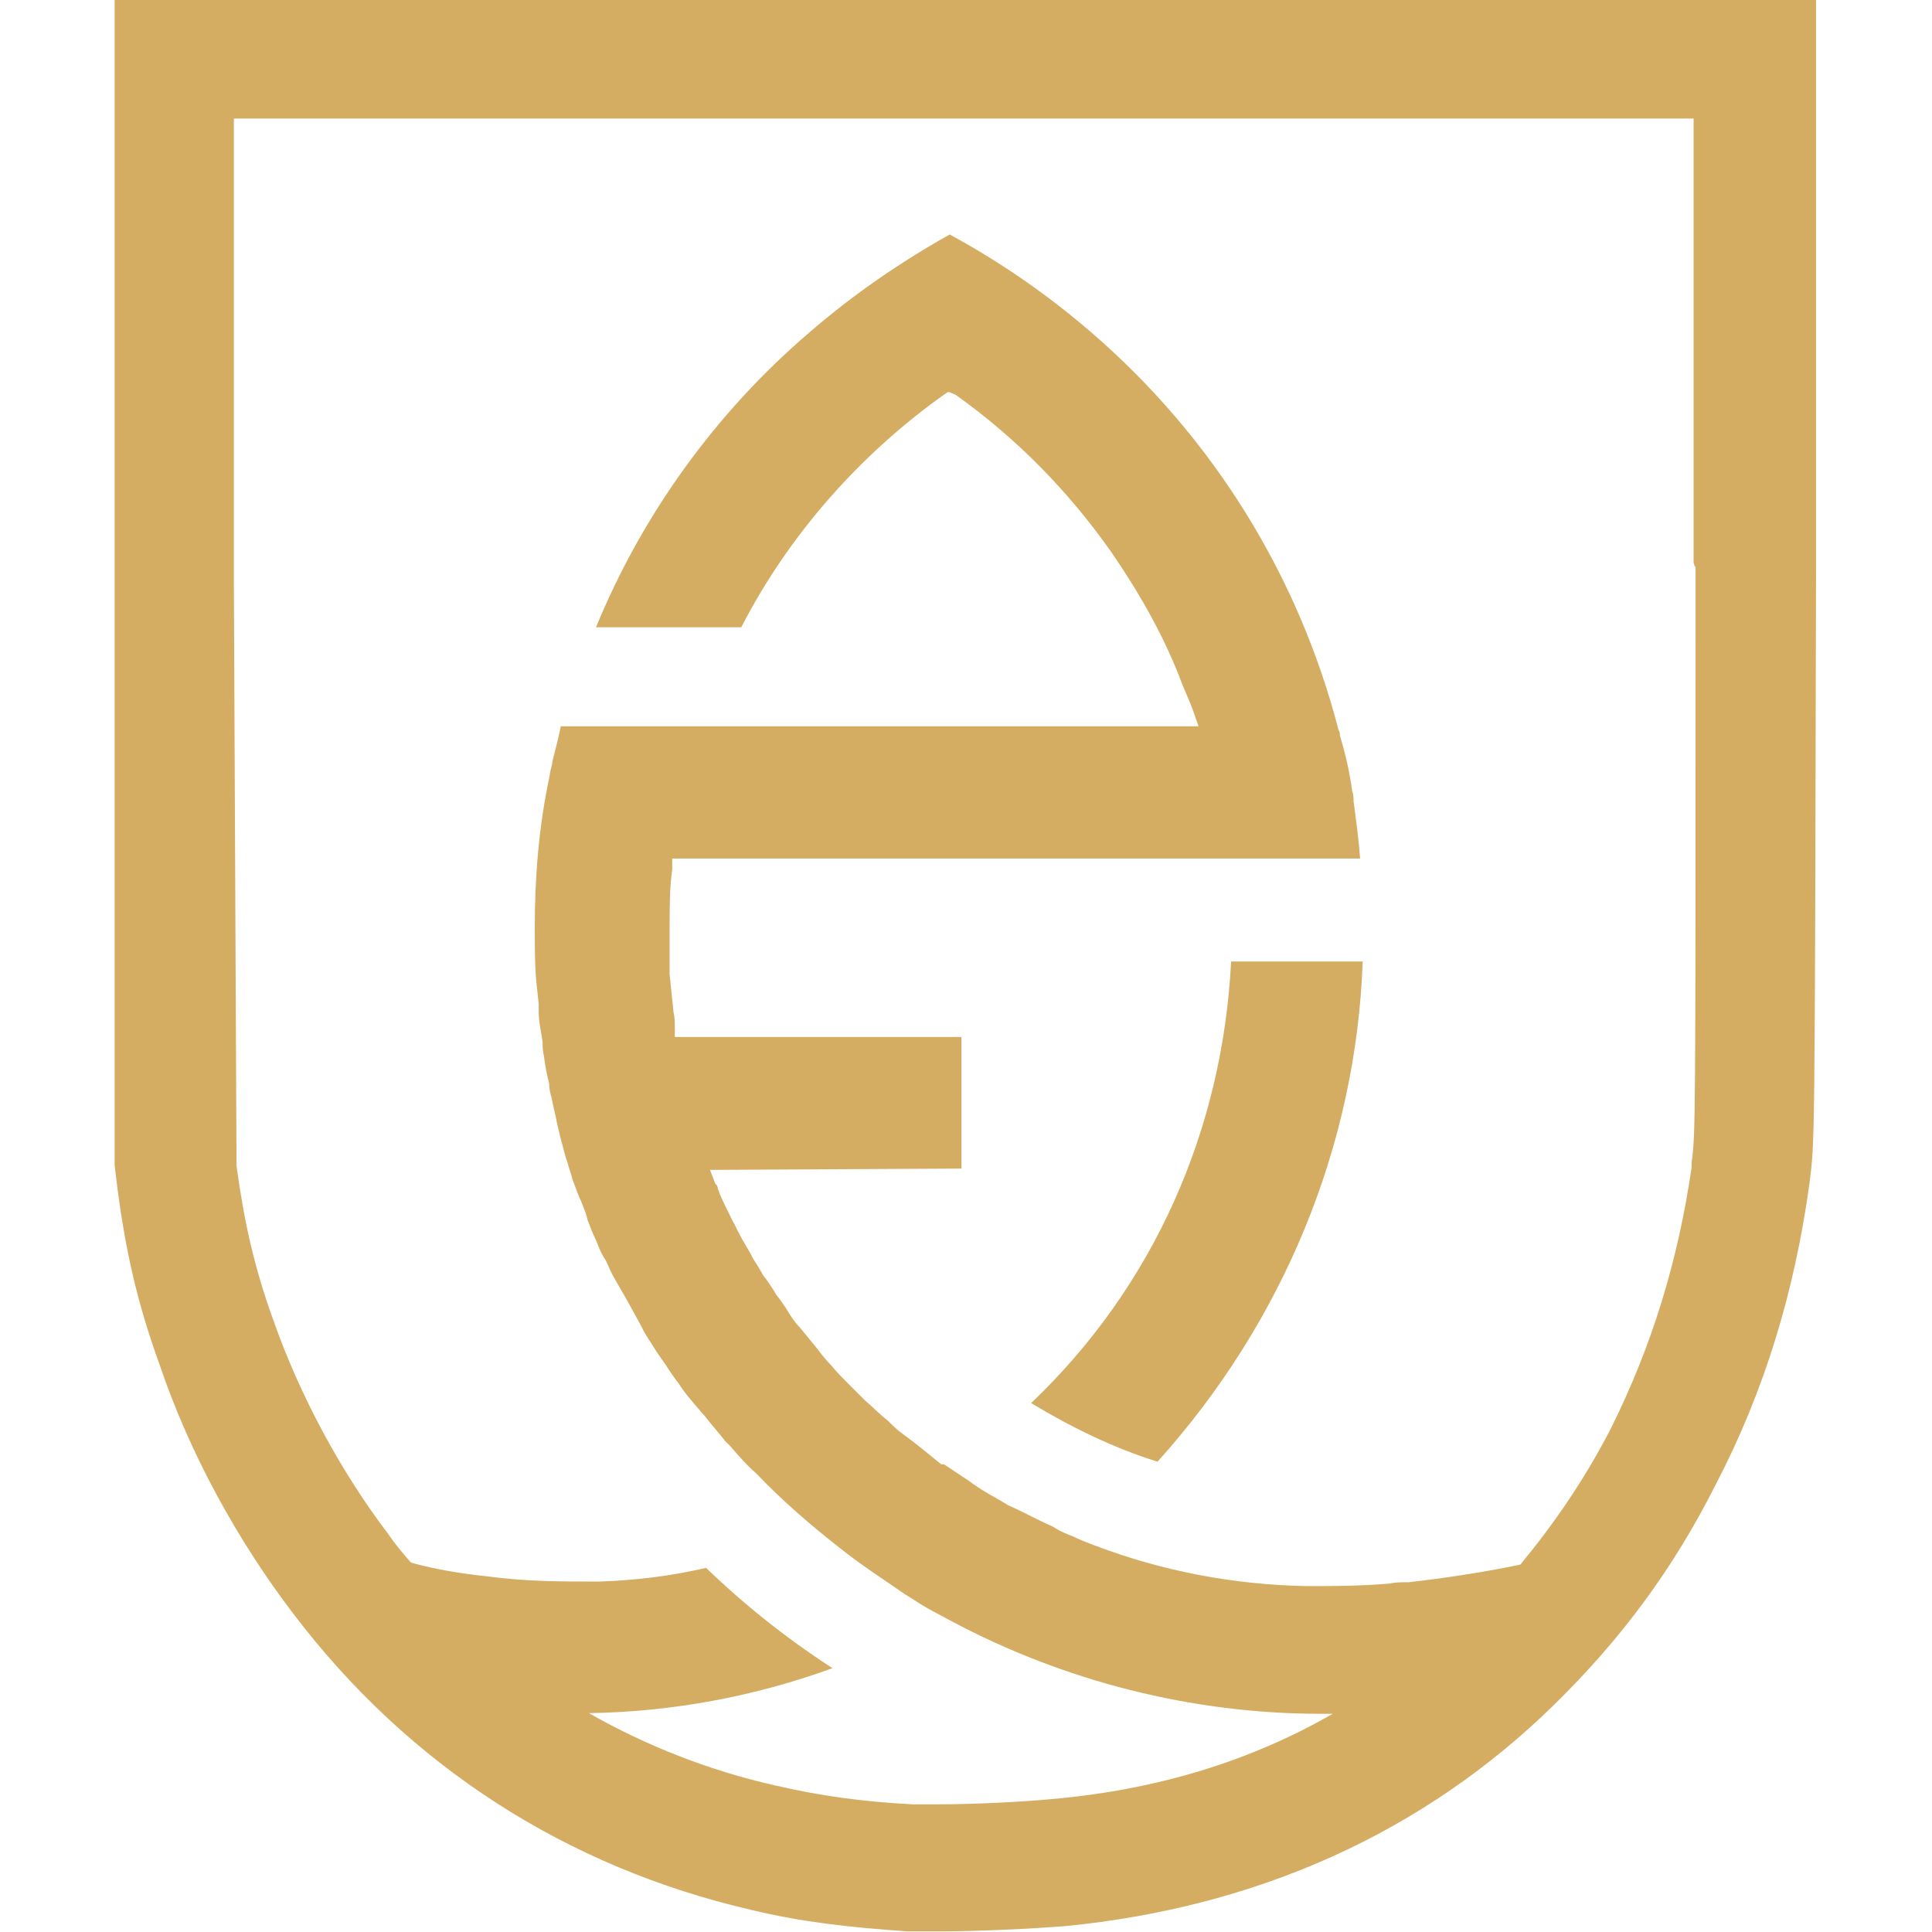
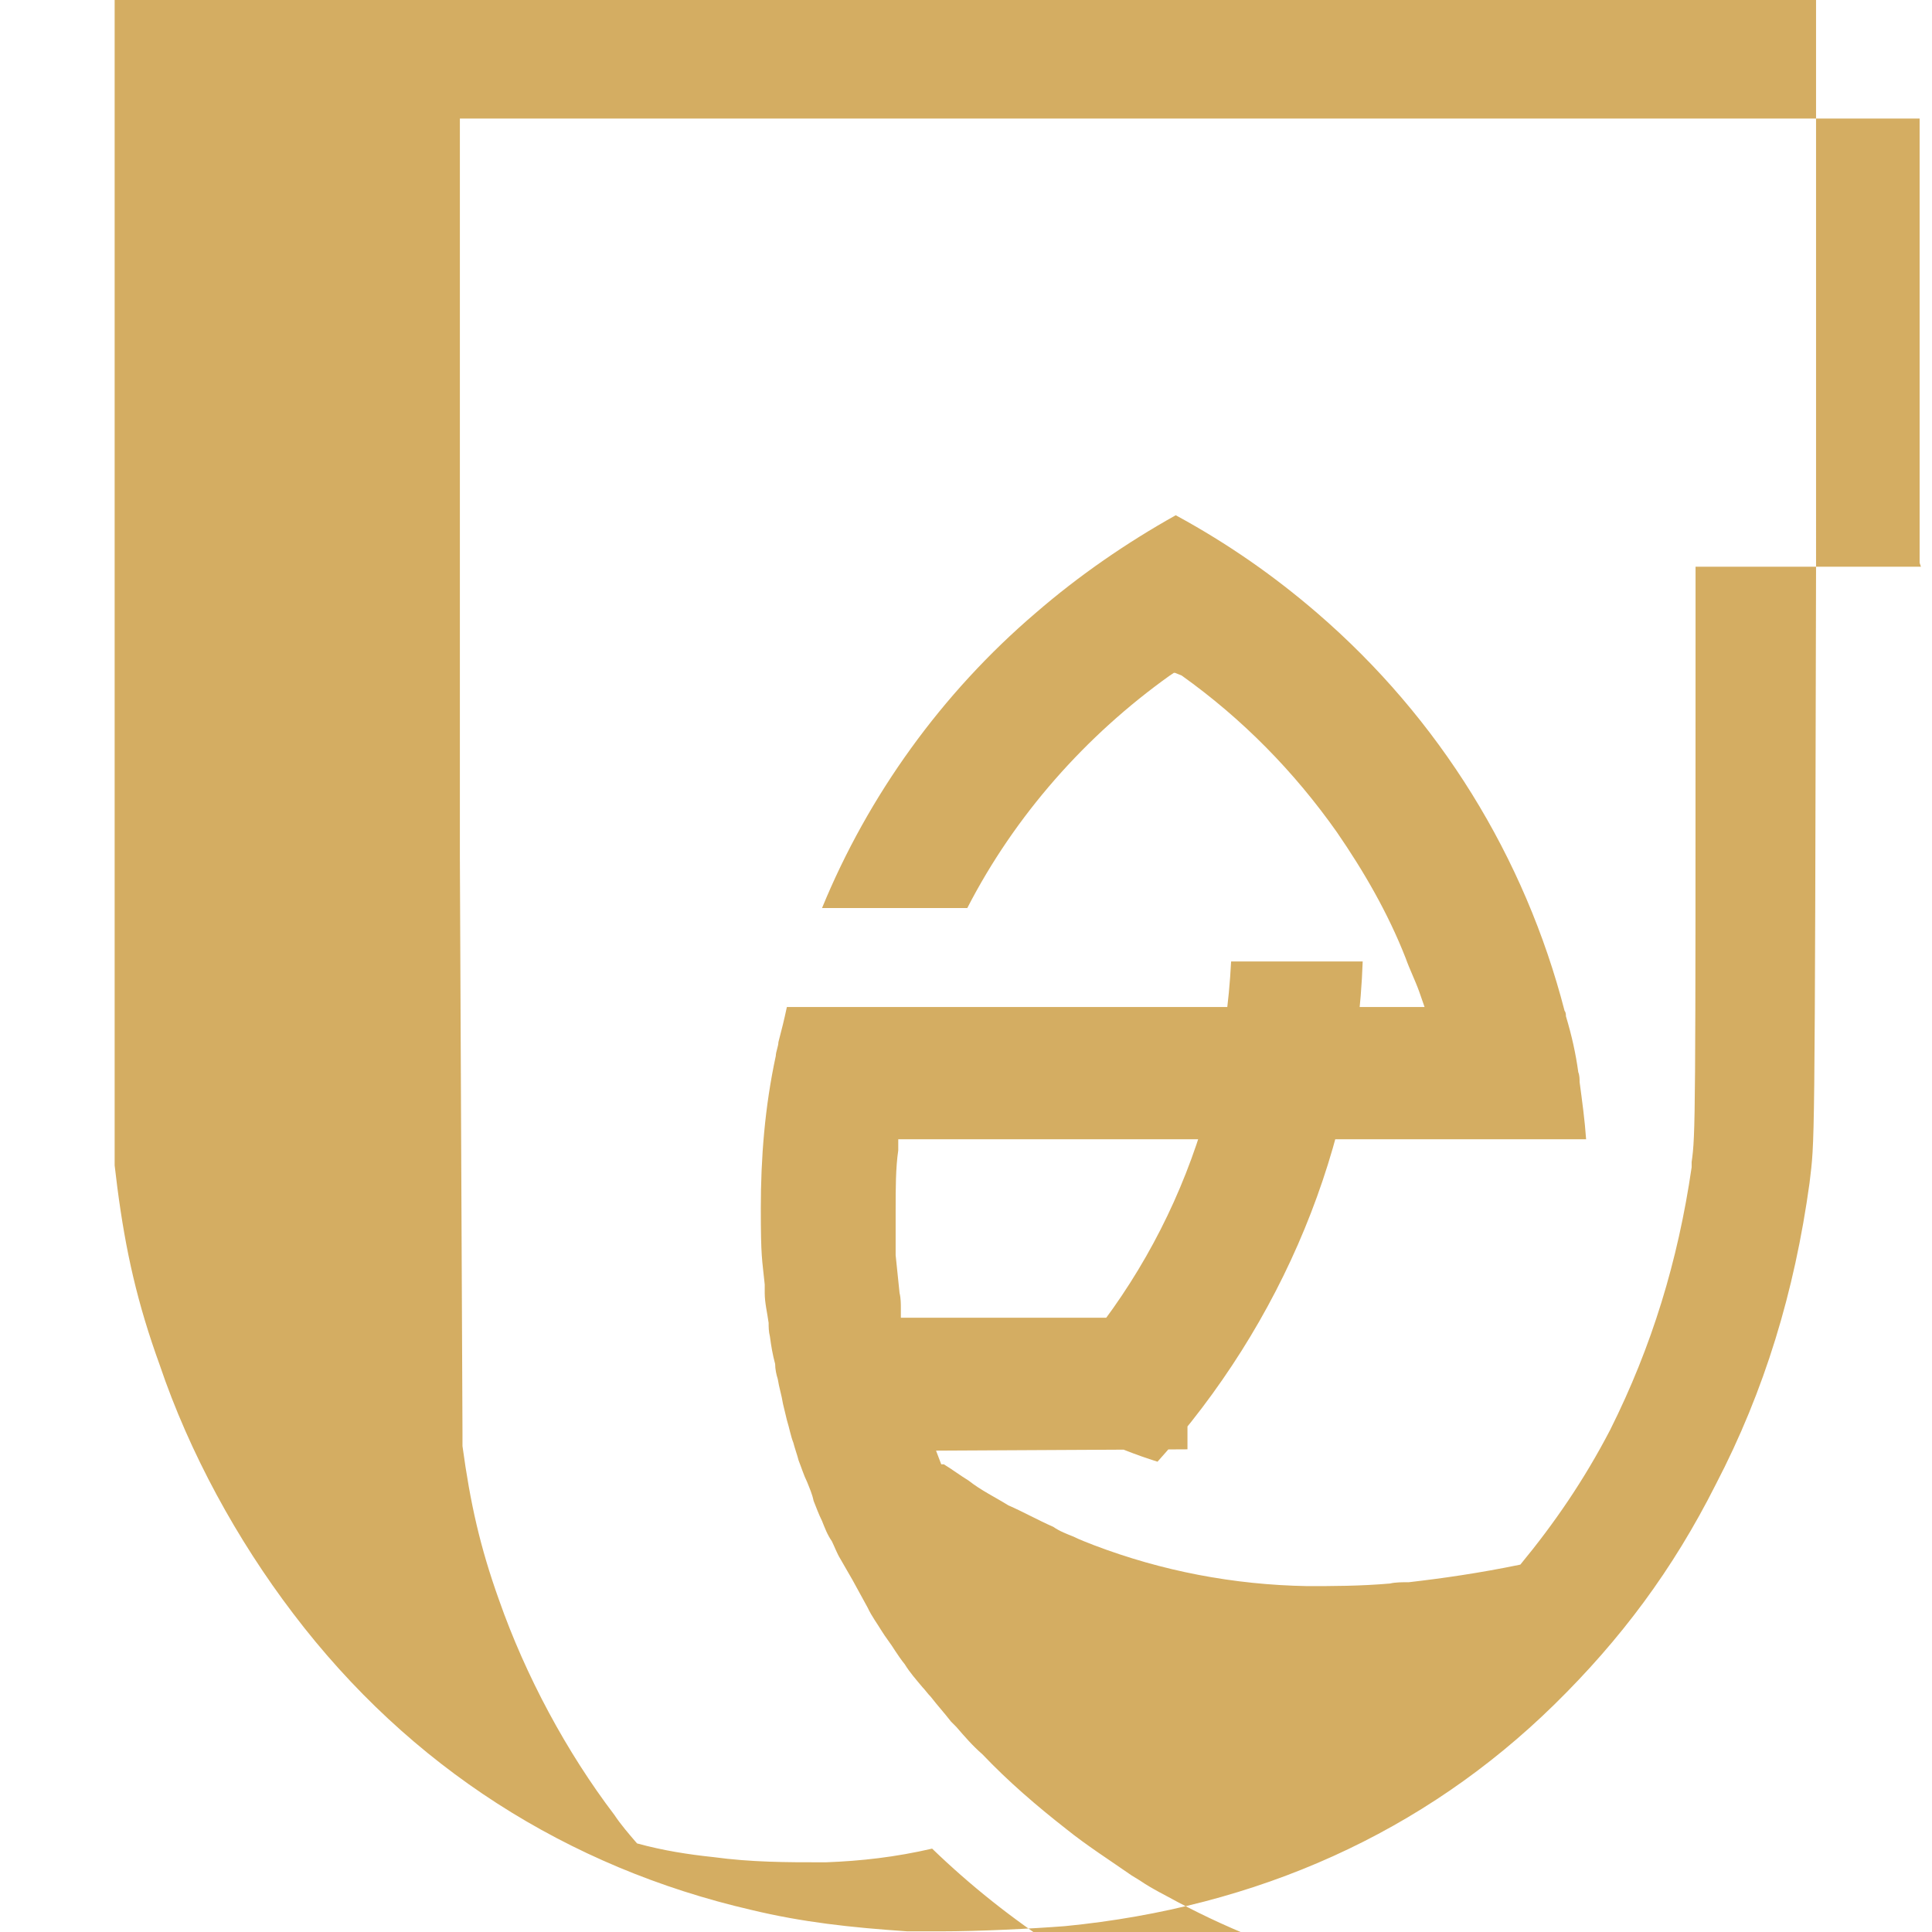
<svg xmlns="http://www.w3.org/2000/svg" version="1.1" width="29.66" height="29.66">
  <svg id="SvgjsSvg1058" width="29.66" height="29.66" version="1.1" viewBox="0 0 29.66 29.66">
-     <path d="M26.03,8.7v1.17c0,7.33,0,7.55-.06,7.97v.08c-.21,1.44-.61,2.75-1.25,4.03-.4.77-.86,1.44-1.38,2.07-.63.13-1.19.21-1.71.27-.1,0-.21,0-.29.02-.46.04-.9.04-1.27.04-1.13-.02-2.23-.23-3.28-.63-.1-.04-.21-.08-.31-.13-.1-.04-.21-.08-.31-.15-.23-.1-.46-.23-.69-.33-.21-.13-.42-.23-.61-.38-.13-.08-.25-.17-.38-.25h-.04c-.21-.17-.4-.33-.61-.48-.08-.06-.15-.13-.21-.19-.13-.1-.23-.21-.35-.31-.08-.08-.15-.15-.23-.23-.1-.1-.21-.21-.29-.31-.08-.08-.15-.17-.21-.25-.08-.1-.19-.23-.27-.33-.08-.08-.15-.19-.21-.29-.04-.06-.1-.15-.15-.21-.06-.1-.13-.21-.21-.31-.04-.08-.1-.17-.15-.25-.06-.13-.15-.25-.21-.38-.04-.06-.06-.13-.1-.19-.08-.17-.17-.33-.23-.5,0-.04-.02-.06-.04-.08l-.08-.21s3.86-.02,3.86-.02v-2.02h-4.4v-.15c0-.06,0-.15-.02-.23-.02-.19-.04-.38-.06-.58v-.69c0-.33,0-.65.04-.92v-.17h10.56c-.02-.29-.06-.58-.1-.88,0-.04,0-.1-.02-.15-.04-.29-.1-.56-.19-.86,0-.02,0-.06-.02-.08-.61-2.36-1.92-4.49-3.8-6.11-.65-.56-1.36-1.06-2.17-1.5-.75.42-1.48.92-2.15,1.5-1.44,1.23-2.57,2.8-3.28,4.53h2.23c.73-1.42,1.82-2.65,3.11-3.57l.06-.04h.02l.1.04c.94.67,1.73,1.48,2.38,2.4.42.61.79,1.25,1.06,1.94.06.17.15.35.21.52l.08.23h-9.79c-.04.19-.08.35-.13.54,0,.06-.04.15-.04.21-.17.79-.23,1.57-.23,2.34s.02.77.06,1.17v.13c0,.15.04.31.06.46,0,.06,0,.13.02.21.02.15.04.27.08.42,0,.08.02.17.04.23.02.13.06.25.08.38.02.08.04.17.06.25.04.13.06.25.1.35.02.08.06.19.08.27.04.1.08.23.13.33.04.1.08.19.1.29.04.1.08.21.13.31.04.1.08.21.15.31.04.08.08.19.13.27.06.1.13.23.19.33.08.15.15.27.23.42.06.13.15.25.21.35.06.1.15.21.21.31.04.06.1.15.15.21.08.13.17.23.27.35.04.04.08.1.13.15.1.13.21.25.31.38l.08.08c.13.15.25.29.4.42.4.42.83.79,1.29,1.15.31.25.67.48,1,.71l.13.08c.19.13.4.23.58.33,1.73.92,3.69,1.42,5.66,1.42s.13,0,.19,0c-1.27.73-2.71,1.17-4.32,1.31-.42.04-1.17.08-1.73.08s-.33,0-.4,0c-.77-.04-1.42-.13-2.11-.29-1.02-.23-1.98-.61-2.86-1.11,1.27-.02,2.53-.25,3.74-.69-.71-.46-1.36-.98-1.94-1.54-.56.13-1.09.19-1.63.21h-.08c-.52,0-1.06,0-1.65-.08-.38-.04-.77-.1-1.17-.21-.13-.15-.25-.29-.35-.44-.73-.96-1.36-2.13-1.77-3.3-.29-.81-.44-1.48-.56-2.36v-.21s-.04-8.83-.04-8.83V1.82h22.41v6.82l.02.06ZM14.83,0H1.76v17.89l.04.33c.13,1,.31,1.79.65,2.73.46,1.36,1.19,2.69,2.05,3.82,1.79,2.36,4.22,3.9,7.03,4.55.79.19,1.52.27,2.4.33h.5c.61,0,1.4-.04,1.92-.08,2.96-.29,5.51-1.44,7.51-3.4,1.02-1,1.82-2.07,2.48-3.38.75-1.44,1.21-2.96,1.44-4.63.08-.69.08-.23.1-9.47V0h-13.06ZM15.83,21.54c.63.38,1.27.69,1.94.9,1.92-2.13,3.05-4.84,3.15-7.68h-2.02c-.13,2.59-1.19,4.99-3.07,6.78Z" fill="#d4ad62" />
+     <path d="M26.03,8.7v1.17c0,7.33,0,7.55-.06,7.97v.08c-.21,1.44-.61,2.75-1.25,4.03-.4.77-.86,1.44-1.38,2.07-.63.13-1.19.21-1.71.27-.1,0-.21,0-.29.02-.46.04-.9.04-1.27.04-1.13-.02-2.23-.23-3.28-.63-.1-.04-.21-.08-.31-.13-.1-.04-.21-.08-.31-.15-.23-.1-.46-.23-.69-.33-.21-.13-.42-.23-.61-.38-.13-.08-.25-.17-.38-.25h-.04l-.08-.21s3.86-.02,3.86-.02v-2.02h-4.4v-.15c0-.06,0-.15-.02-.23-.02-.19-.04-.38-.06-.58v-.69c0-.33,0-.65.04-.92v-.17h10.56c-.02-.29-.06-.58-.1-.88,0-.04,0-.1-.02-.15-.04-.29-.1-.56-.19-.86,0-.02,0-.06-.02-.08-.61-2.36-1.92-4.49-3.8-6.11-.65-.56-1.36-1.06-2.17-1.5-.75.42-1.48.92-2.15,1.5-1.44,1.23-2.57,2.8-3.28,4.53h2.23c.73-1.42,1.82-2.65,3.11-3.57l.06-.04h.02l.1.04c.94.67,1.73,1.48,2.38,2.4.42.61.79,1.25,1.06,1.94.06.17.15.35.21.52l.08.23h-9.79c-.04.19-.08.35-.13.54,0,.06-.04.15-.04.21-.17.79-.23,1.57-.23,2.34s.02.77.06,1.17v.13c0,.15.04.31.06.46,0,.06,0,.13.02.21.02.15.04.27.08.42,0,.08.02.17.04.23.02.13.06.25.08.38.02.08.04.17.06.25.04.13.06.25.1.35.02.08.06.19.08.27.04.1.08.23.13.33.04.1.08.19.1.29.04.1.08.21.13.31.04.1.08.21.15.31.04.08.08.19.13.27.06.1.13.23.19.33.08.15.15.27.23.42.06.13.15.25.21.35.06.1.15.21.21.31.04.06.1.15.15.21.08.13.17.23.27.35.04.04.08.1.13.15.1.13.21.25.31.38l.08.08c.13.15.25.29.4.42.4.42.83.79,1.29,1.15.31.25.67.48,1,.71l.13.08c.19.13.4.23.58.33,1.73.92,3.69,1.42,5.66,1.42s.13,0,.19,0c-1.27.73-2.71,1.17-4.32,1.31-.42.04-1.17.08-1.73.08s-.33,0-.4,0c-.77-.04-1.42-.13-2.11-.29-1.02-.23-1.98-.61-2.86-1.11,1.27-.02,2.53-.25,3.74-.69-.71-.46-1.36-.98-1.94-1.54-.56.13-1.09.19-1.63.21h-.08c-.52,0-1.06,0-1.65-.08-.38-.04-.77-.1-1.17-.21-.13-.15-.25-.29-.35-.44-.73-.96-1.36-2.13-1.77-3.3-.29-.81-.44-1.48-.56-2.36v-.21s-.04-8.83-.04-8.83V1.82h22.41v6.82l.02.06ZM14.83,0H1.76v17.89l.04.33c.13,1,.31,1.79.65,2.73.46,1.36,1.19,2.69,2.05,3.82,1.79,2.36,4.22,3.9,7.03,4.55.79.19,1.52.27,2.4.33h.5c.61,0,1.4-.04,1.92-.08,2.96-.29,5.51-1.44,7.51-3.4,1.02-1,1.82-2.07,2.48-3.38.75-1.44,1.21-2.96,1.44-4.63.08-.69.08-.23.1-9.47V0h-13.06ZM15.83,21.54c.63.38,1.27.69,1.94.9,1.92-2.13,3.05-4.84,3.15-7.68h-2.02c-.13,2.59-1.19,4.99-3.07,6.78Z" fill="#d4ad62" />
  </svg>
  <style>@media (prefers-color-scheme: light) { :root { filter: none; } }
@media (prefers-color-scheme: dark) { :root { filter: none; } }
</style>
</svg>